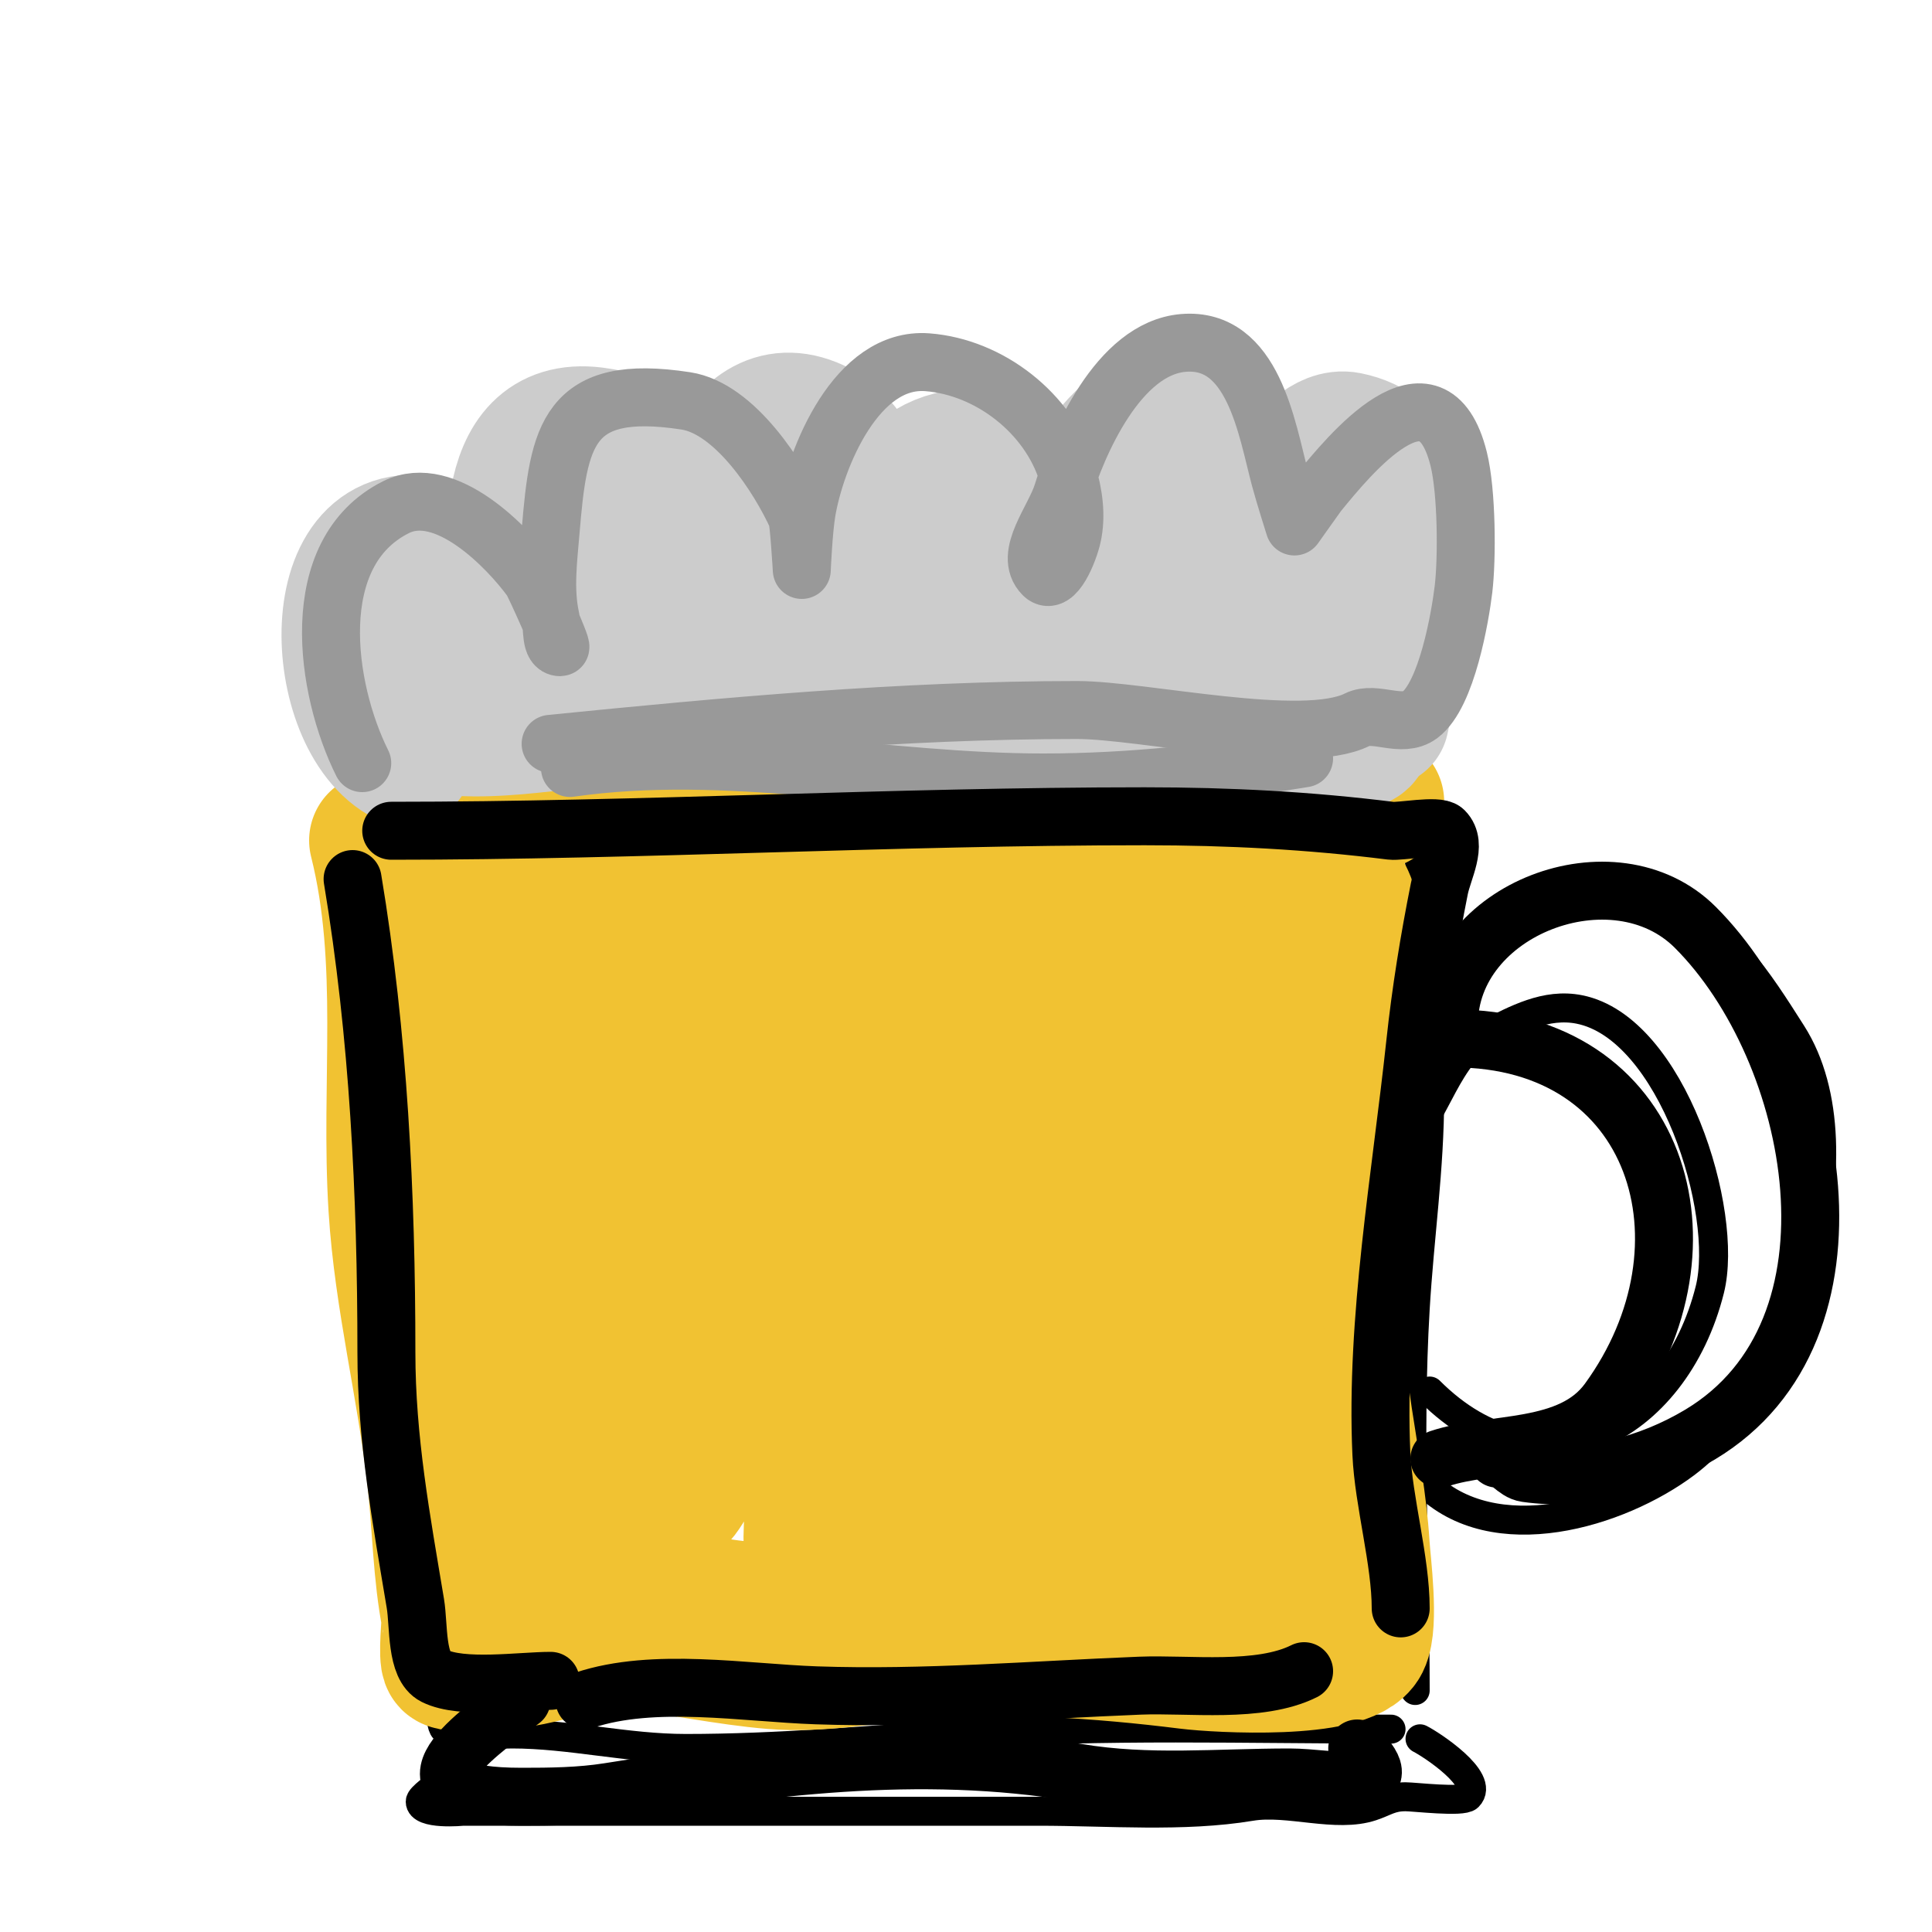
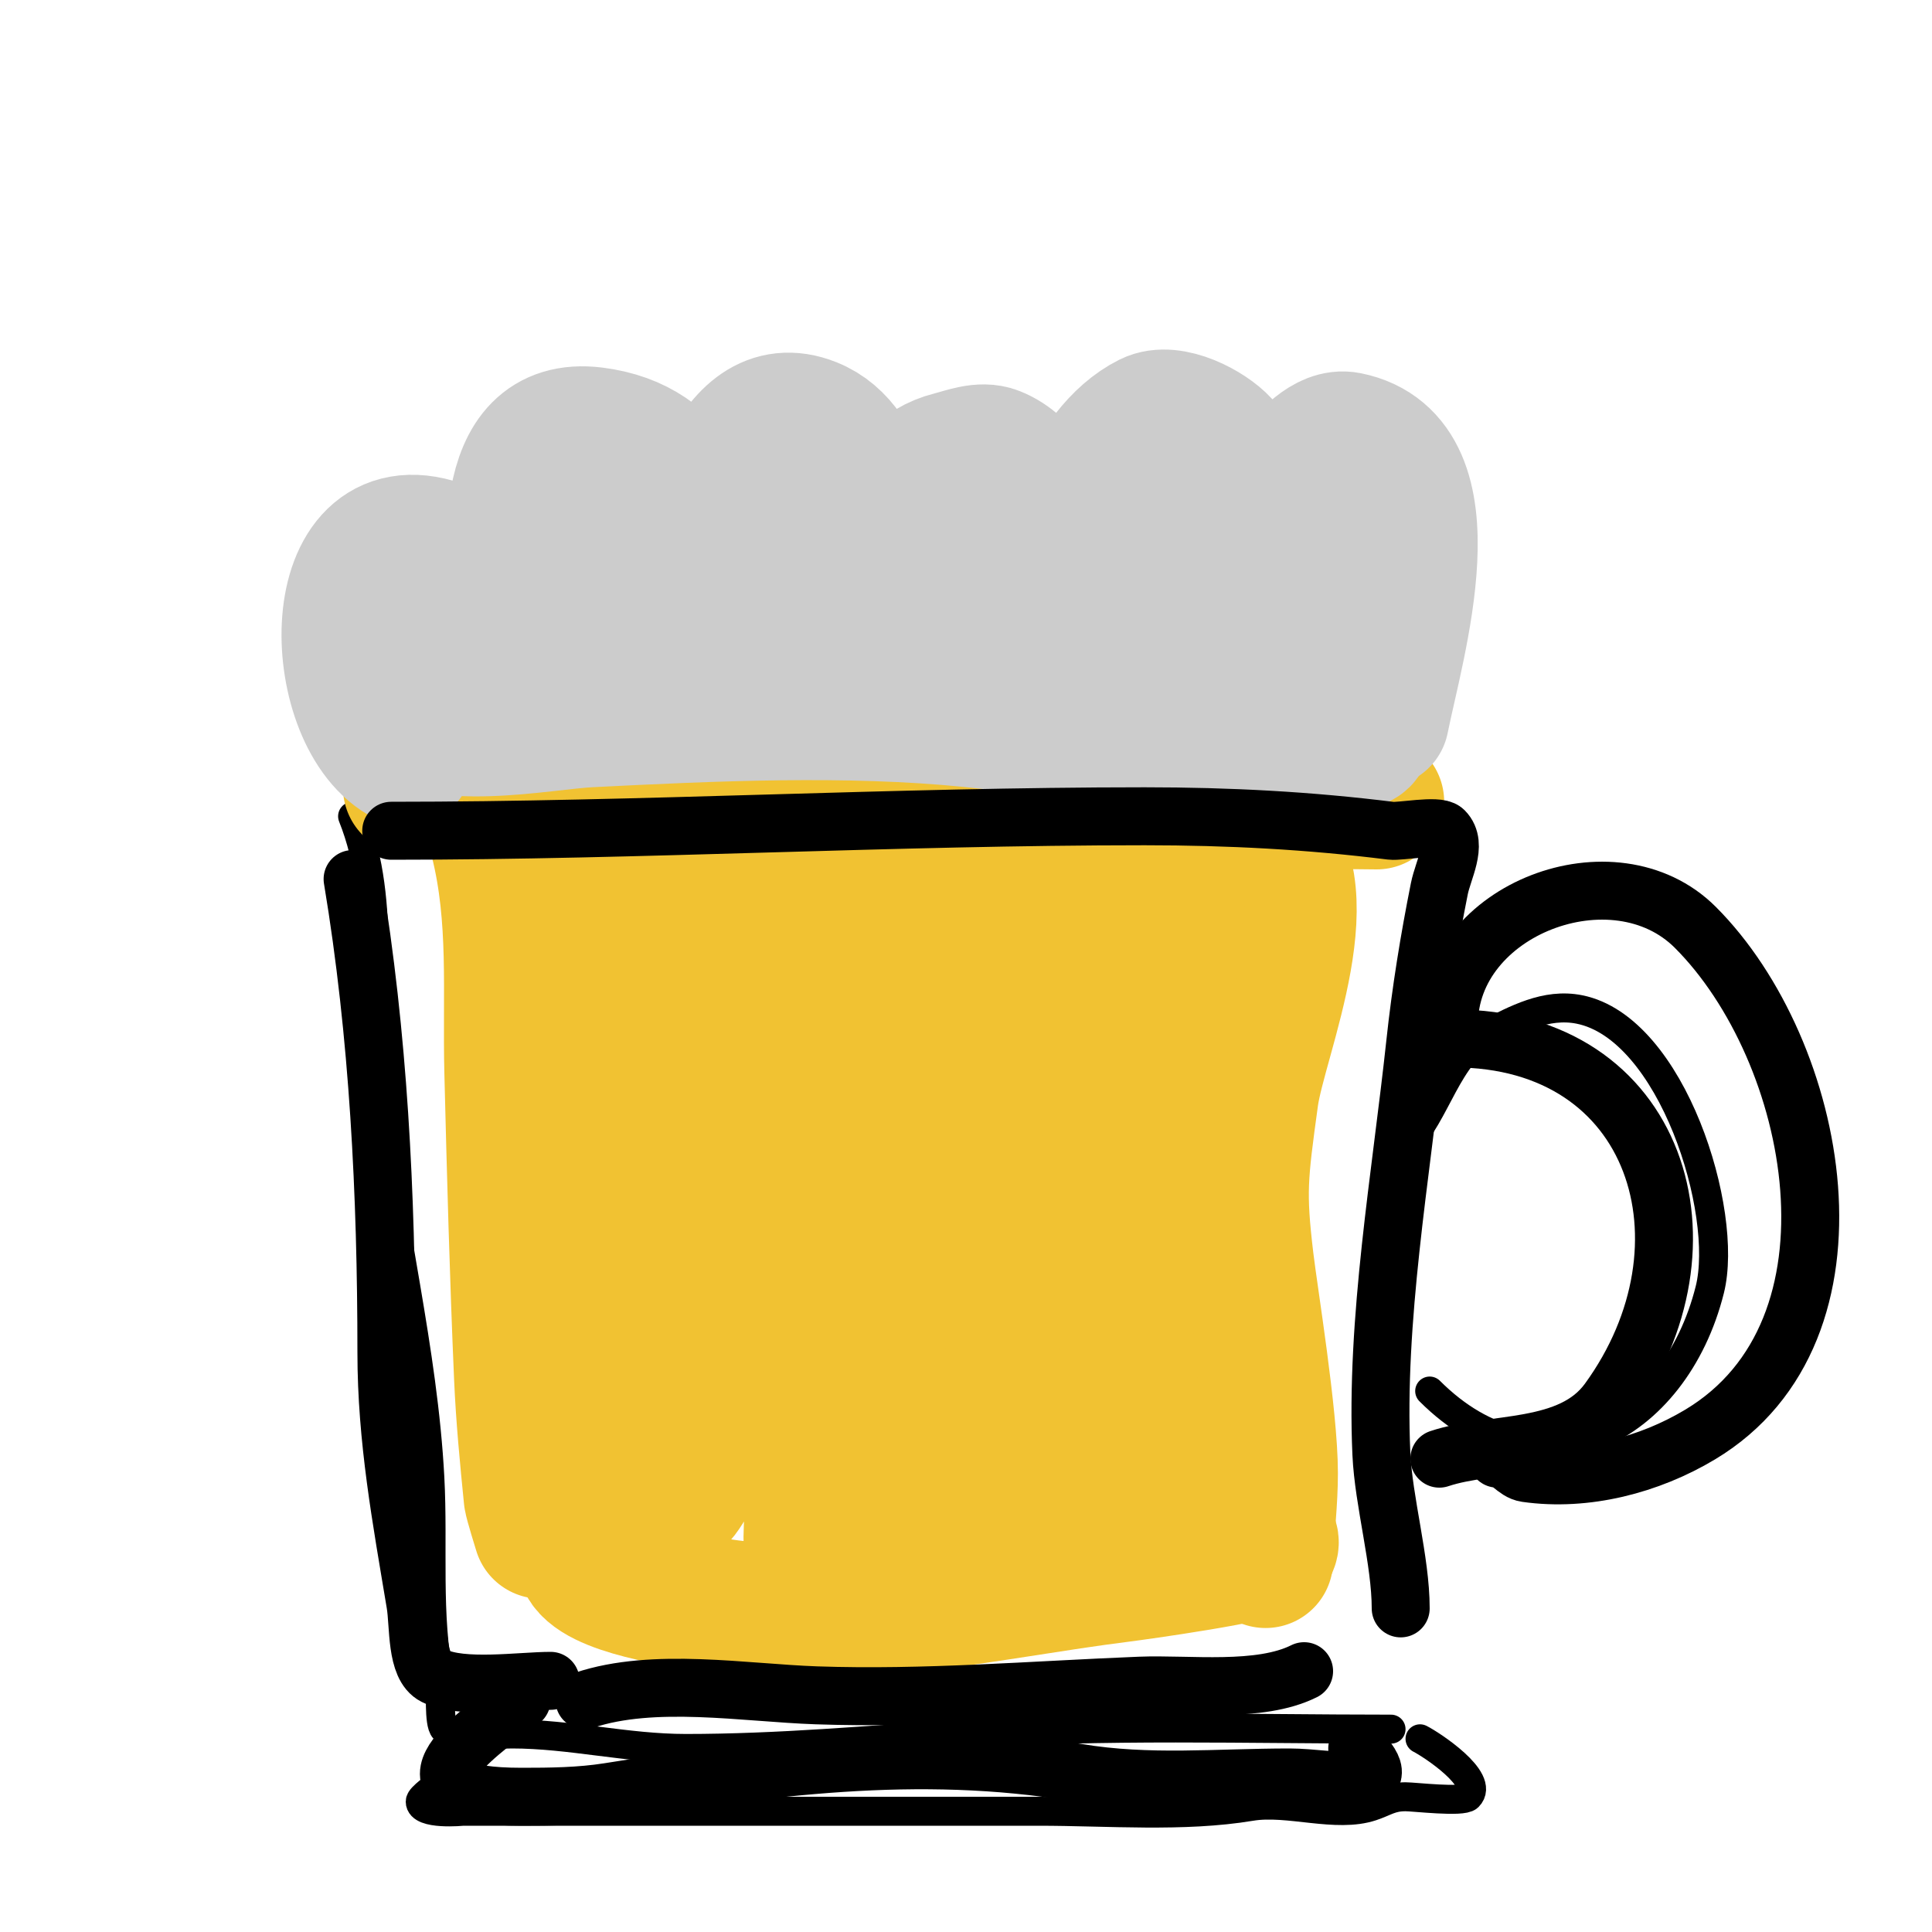
<svg xmlns="http://www.w3.org/2000/svg" viewBox="0 0 400 400" version="1.1">
  <g fill="none" stroke="#000000" stroke-width="6" stroke-linecap="round" stroke-linejoin="round">
-     <path d="M77,169c10.897,0 22.007,3.215 33,4c16.232,1.159 32.928,-1.661 49,-3c26.12,-2.177 52.883,1 79,1c14,0 28,0 42,0c1.06,0 11.58,-0.84 12,0c3.279,6.557 1.563,16.003 2,23c0.714,11.423 2,21.43 2,33c0,15.008 -2.124,29.114 -3,44c-1.552,26.375 0,52.607 0,79" />
    <path d="M73,169c7.335,18.338 2.965,38.664 5,58c2.775,26.366 9.608,52.552 11,79c0.752,14.286 -0.731,28.344 2,42c0.368,1.842 -0.225,8.775 1,10c1.562,1.562 11.82,1 14,1c12.032,0 23.7,3 36,3c19.15,0 37.923,-1.728 57,-3c29.488,-1.966 59.365,-1 89,-1" />
    <path d="M95,360c-0.996,2.987 -2.233,6.35 -4,9c-0.59,0.884 -4,3.011 -4,4c0,2.89 8.822,2 9,2c10.667,0 21.333,0 32,0c29.1,0 57.764,0 87,0c14.43,0 30.001,1.333 44,-1c7.711,-1.285 17.615,2.462 25,0c2.866,-0.955 3.927,-2 7,-2c1.816,0 11.798,1.202 13,0c3.527,-3.527 -7.729,-10.864 -10,-12" />
-     <path d="M298,215c0,-21.164 28.517,-36.215 47,-28c12.425,5.522 18.877,15.806 26,27c15.515,24.381 -0.629,72.972 -22,89c-13.737,10.303 -39.729,18.271 -54,4" />
    <path d="M291,237c6.424,-6.424 8.659,-18.83 17,-23c5.799,-2.9 12.034,-6.393 19,-5c19.225,3.845 31.01,41.962 27,58c-7.283,29.132 -35.269,43.731 -58,21" />
  </g>
  <g fill="none" stroke="#f1c232" stroke-width="28" stroke-linecap="round" stroke-linejoin="round">
    <path d="M85,163c32.994,0 65.887,1 99,1c21.121,0 42.954,-1.619 64,0c12.353,0.95 24.464,2 37,2" />
-     <path d="M78,174c6.298,25.192 2.393,50.294 4,76c1.187,18.99 5.924,37.317 8,56c1.09,9.811 1.183,19.913 3,29c0.064,0.322 -0.715,8.285 0,9c0.887,0.887 9.173,0 10,0c9.247,0 17.994,-5.112 28,-4c9.623,1.069 19.418,3.202 29,4c9.829,0.819 19.287,-1.117 29,-2c18.497,-1.682 38.939,-0.258 57,2c6.207,0.776 32.889,2.222 36,-4c1.89,-3.779 0.219,-16.499 0,-20c-1.102,-17.633 -6.697,-35.181 -5,-53c2.012,-21.123 3,-42.643 3,-64c0,-7.72 1.724,-15.276 -4,-21" />
    <path d="M103,174c4.028,16.111 2.587,31.498 3,48c0.525,20.99 1.087,42.008 2,63c0.365,8.398 1.163,16.63 2,25c0.086,0.862 2,7 2,7c0,0 0,-0.667 0,-1c0,-4.801 1,-8.383 1,-14c0,-6 0.207,-12.004 0,-18c-0.994,-28.837 -4.115,-58.198 0,-87c0.891,-6.239 3.299,-24.433 11,-27c1.414,-0.471 1.789,2.524 2,4c1.417,9.921 2,19.978 2,30c0,23.911 -0.481,47.18 2,71c0.733,7.033 2,14 3,21c0.355,2.485 1.048,13.032 4,15c2.746,1.83 5.617,-4.004 7,-7c2.912,-6.31 3.588,-20.745 4,-25c2.136,-22.068 1.995,-55.055 0,-77c-0.517,-5.682 -2,-11.294 -2,-17c0,-1.619 -0.157,-10.693 4,-10c13.376,2.229 13.22,29.68 14,38c2.523,26.916 0.16,54.011 2,81c0.433,6.354 1.512,12.65 2,19c0.179,2.326 -0.211,4.676 0,7c0.154,1.693 -0.7,5 1,5c2.431,0 5.346,-9.329 6,-11c2.346,-5.995 4.784,-11.956 7,-18c10.715,-29.223 10.702,-61.538 16,-92c1.284,-7.385 5.127,-26.451 14,-30c1.368,-0.547 2.966,2.214 3,3c0.304,6.993 0,14 0,21c0,27.46 -2.09,55.731 2,83c0.665,4.436 2.41,18.137 5,19c5.577,1.859 7.925,-5.452 9,-9c2.603,-8.59 5.03,-17.244 7,-26c2.179,-9.687 4.595,-43.213 5,-46c1.465,-10.092 4.053,-19.989 6,-30c1.11,-5.711 1.669,-12.004 5,-17c0.261,-0.392 0.578,-1.211 1,-1c5.919,2.959 4.188,12.668 4,17c-0.465,10.703 -2.128,21.322 -3,32c-2.833,34.708 -2.384,69.466 6,103c0.081,0.323 -0.018,-0.667 0,-1c0.315,-5.668 1,-11.324 1,-17c0,-11.553 -4.088,-36.338 -5,-44c-1.674,-14.058 -1.25,-17.69 1,-34c1.697,-12.305 16.232,-44.845 1,-55c-4.999,-3.333 -18.164,-3.764 -21,-4c-4.953,-0.413 -18.894,0.534 -22,1c-30.53,4.58 -25.835,44.633 -20,67c1.33,5.1 3.552,9.932 5,15c0.316,1.104 0.014,5.007 2,6c8.201,4.101 16.628,-7.688 18,-14c3.469,-15.957 0.182,-36.575 -11,-49c-1.903,-2.115 -16.337,-15.663 -20,-12c-4.883,4.883 -7.728,19.918 -8,24c-1.35,20.255 1.15,42.16 9,61c2.525,6.06 12.177,23.206 21,21c8.598,-2.15 7.42,-22.728 7,-26c-2.57,-20.047 -12.139,-44.278 -21,-62c-4.807,-9.614 -3.561,-11.881 -9,-18c-0.192,-0.216 -9.09,-11.819 -11,-8c-5.22,10.439 -0.71,23.455 1,35c2.675,18.059 13.814,62.616 42,45c9.259,-5.787 11.771,-18.414 17,-28" />
    <path d="M239,226c1.667,-14.333 3.75,-28.624 5,-43c0.184,-2.112 -6.43,-8.57 -8,-7c-4.911,4.911 -5.378,10.695 -6,18c-2.626,30.856 1.44,61.28 4,92c0.701,8.41 2.86,16.638 4,25c0.405,2.972 0,6 0,9c0,0.346 0.226,5.774 2,4c9.339,-9.339 -15.102,-25.315 -21,-27c-26.147,-7.471 -50.591,-3.679 -75,7c-3.396,1.486 -25.077,12.768 -23,19c1.985,5.956 21.397,8.314 25,9c26.887,5.121 58.987,-2.623 86,-6c2.659,-0.332 30.047,-4.093 31,-6c2.361,-4.722 -19.525,-3.98 -20,-4c-17.403,-0.725 -34.634,-4 -52,-4c-14.909,0 -20.003,1 -1,3c4.653,0.49 9.324,0.833 14,1c4.664,0.167 9.333,0 14,0c9.4,0 18.722,0.546 28,-1" />
  </g>
  <g fill="none" stroke="#cccccc" stroke-width="28" stroke-linecap="round" stroke-linejoin="round">
    <path d="M84,157c-15.812,-7.906 -17.299,-50.657 6,-44c9.199,2.628 15.37,17.109 18,25c0.139,0.417 1.883,10 1,10c-1.7,0 -0.911,-3.303 -1,-5c-0.263,-5.004 -0.782,-9.994 -1,-15c-0.515,-11.838 -4.426,-40.553 16,-38c17.879,2.235 23,17.638 23,34c0,3.846 0.517,12.483 -3,16c-0.745,0.745 -1,-1.946 -1,-3c0,-3.13 1.395,-13.167 2,-17c1.4,-8.867 7.074,-38.77 24,-32c11.839,4.735 13,23.378 13,34c0,4.515 0.21,7.369 -1,11c-0.316,0.949 0,3 0,3c0,0 -0.445,-6.033 0,-9c1.847,-12.314 3.978,-28.744 17,-32c2.651,-0.663 6.181,-2.128 9,-1c12.715,5.086 14.952,29.178 12,40c-1.388,5.091 -2.338,13 -4,13c-1.667,0 0,-3.333 0,-5c0,-6.365 -0.239,-6.494 2,-15c3.313,-12.59 9.186,-33.593 22,-40c4.471,-2.236 12.227,1.95 15,5c8.461,9.307 10.111,26.388 8,38c-0.122,0.669 -1.843,16 -5,16c-2.357,0 -1.441,-4.685 -1,-7c1.924,-10.103 5.701,-32.658 13,-41c2.311,-2.641 6.575,-7.885 11,-7c21.833,4.367 10.14,42.298 7,58" />
    <path d="M168,124c-11.831,0 -22.166,-1.367 -34,1c-15.524,3.105 -29.788,1.473 -44,10c-2.125,1.275 -12.835,7.165 -9,11c8.443,8.443 31.213,3.489 41,3c25.732,-1.287 53.288,-2.571 79,0c10.575,1.058 21.366,3 32,3c10.583,0 22.57,-1.738 33,0c2.249,0.375 13.857,3.143 16,1c0.707,-0.707 0,-2 0,-3c0,-7.541 1.834,-17.664 0,-25c-5.813,-23.251 -51.148,-8.455 -66,-4c-6.151,1.845 -15.573,1.286 -21,4c-0.422,0.211 -1,0.529 -1,1c0,4.078 8.889,3.841 10,4c14.668,2.095 25.867,-3.233 40,-5c0.12,-0.015 11,0 11,0c0,0 -5.761,0 -6,0c-7.111,0 -14.048,0.49 -21,-1c-12.286,-2.633 -23.266,-8.089 -35,-12c-2.569,-0.856 -4.475,-3.369 -7,-4c-11.633,-2.908 -25.919,2 -38,2c-8.748,0 -17.395,1 -26,1c-2.333,0 -7,-2.333 -7,0c0,0.837 7.006,3.911 10,5c12.445,4.525 28.946,4.068 42,5c4.963,0.354 10.023,0 15,0c1.333,0 2.667,0 4,0c1,0 4,0 3,0c-6.67,0 -13.391,3.056 -20,4c-16.23,2.319 -32.929,2.786 -49,6c-5.988,1.198 -11.82,5 -18,5" />
  </g>
  <g fill="none" stroke="#999999" stroke-width="12" stroke-linecap="round" stroke-linejoin="round">
-     <path d="M75,158c-7.63,-15.261 -11.891,-43.555 7,-53c10.202,-5.101 23.124,8.296 28,15c0.594,0.817 6.536,14 6,14c-2.108,0 -1.543,-3.942 -2,-6c-1.302,-5.857 -0.498,-12.021 0,-18c1.65,-19.8 3.437,-30.779 28,-27c10.163,1.564 19.3,15.859 23,24c0.401,0.883 1,11 1,11c0,0 0.34,-8.041 1,-12c1.862,-11.172 10.334,-32.128 25,-31c12.859,0.989 25.166,10.54 29,23c1.278,4.154 1.943,8.757 1,13c-0.723,3.254 -3.643,10.357 -6,8c-4.116,-4.116 2.305,-11.431 4,-17c3.062,-10.061 11.518,-29.877 25,-31c14.487,-1.207 17.265,17.745 20,28c0.897,3.363 3,10 3,10c0,0 4.754,-6.699 5,-7c6.234,-7.619 23.521,-28.915 29,-7c1.698,6.79 1.761,20.661 1,27c-0.664,5.53 -3.409,21.807 -9,26c-3.799,2.849 -9.249,-0.875 -13,1c-11.262,5.631 -44.396,-2 -58,-2c-36.344,0 -72.88,3.388 -109,7" />
-     <path d="M270,157c-17.904,2.984 -35.683,5 -54,5c-32.76,0 -65.341,-7.666 -98,-3" />
-   </g>
+     </g>
  <g fill="none" stroke="#000000" stroke-width="12" stroke-linecap="round" stroke-linejoin="round">
    <path d="M73,182c5.382,32.294 7,65.325 7,98c0,17.972 3.08,34.479 6,52c0.762,4.572 0.061,13.031 4,15c5.626,2.813 17.862,1 24,1" />
    <path d="M81,172c51.74,0 103.973,-3 156,-3c17.476,0 34.044,0.881 51,3c1.884,0.235 9.691,-1.309 11,0c2.838,2.838 -0.213,8.064 -1,12c-2.11,10.551 -3.844,21.214 -5,32c-2.951,27.541 -8.262,57.241 -7,85c0.45,9.908 4,22.166 4,32" />
    <path d="M121,352c14.365,-4.788 33.19,-1.511 48,-1c22.351,0.771 44.692,-1.108 67,-2c10.202,-0.408 24.762,1.619 34,-3" />
    <path d="M108,352c-11.288,8.466 -27.33,20 0,20c6.009,0 12.064,-0.063 18,-1c32.612,-5.149 63.939,-9.51 97,-4c14.882,2.48 28.956,1 44,1c8.713,0 23.936,3.936 14,-6" />
    <path d="M300,212c0,-23.741 34.18,-36.82 51,-20c25.508,25.508 36.982,83.411 1,105c-10.523,6.314 -23.669,9.762 -36,8c-2.365,-0.338 -3.514,-3 -6,-3" />
    <path d="M301,215c42.347,0 55.395,42.832 32,75c-7.824,10.759 -23.953,8.318 -35,12" />
  </g>
</svg>